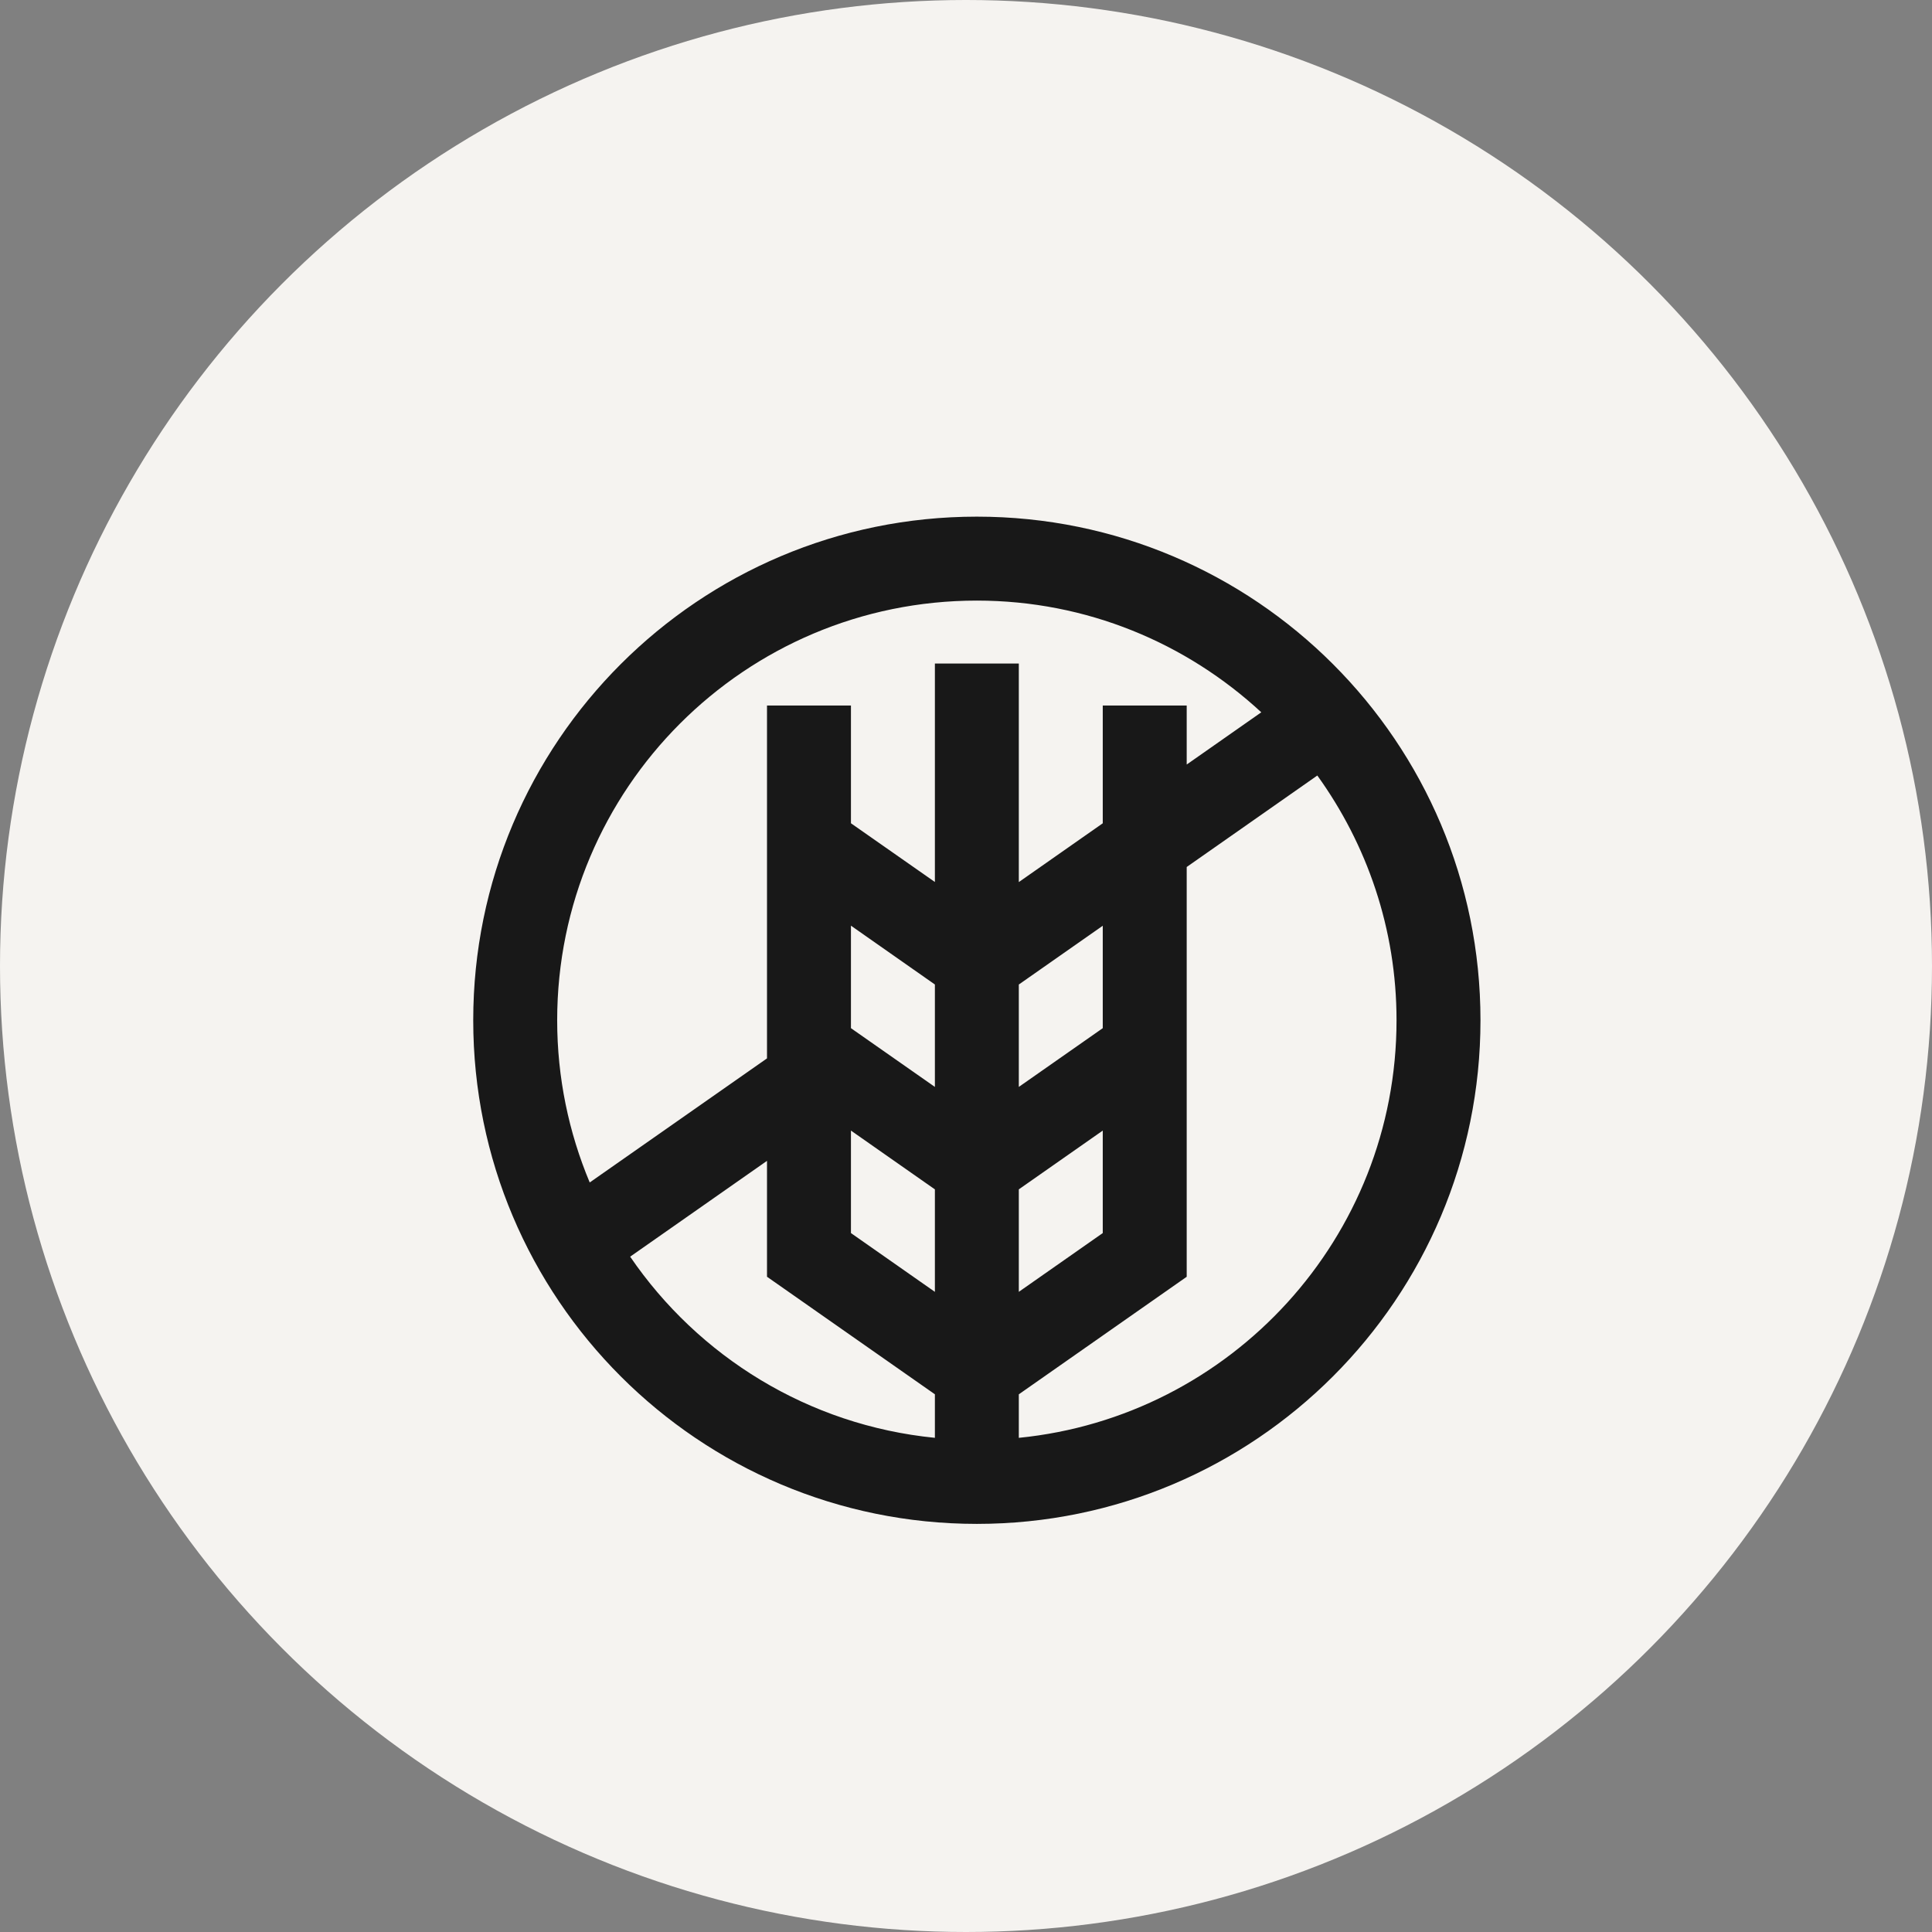
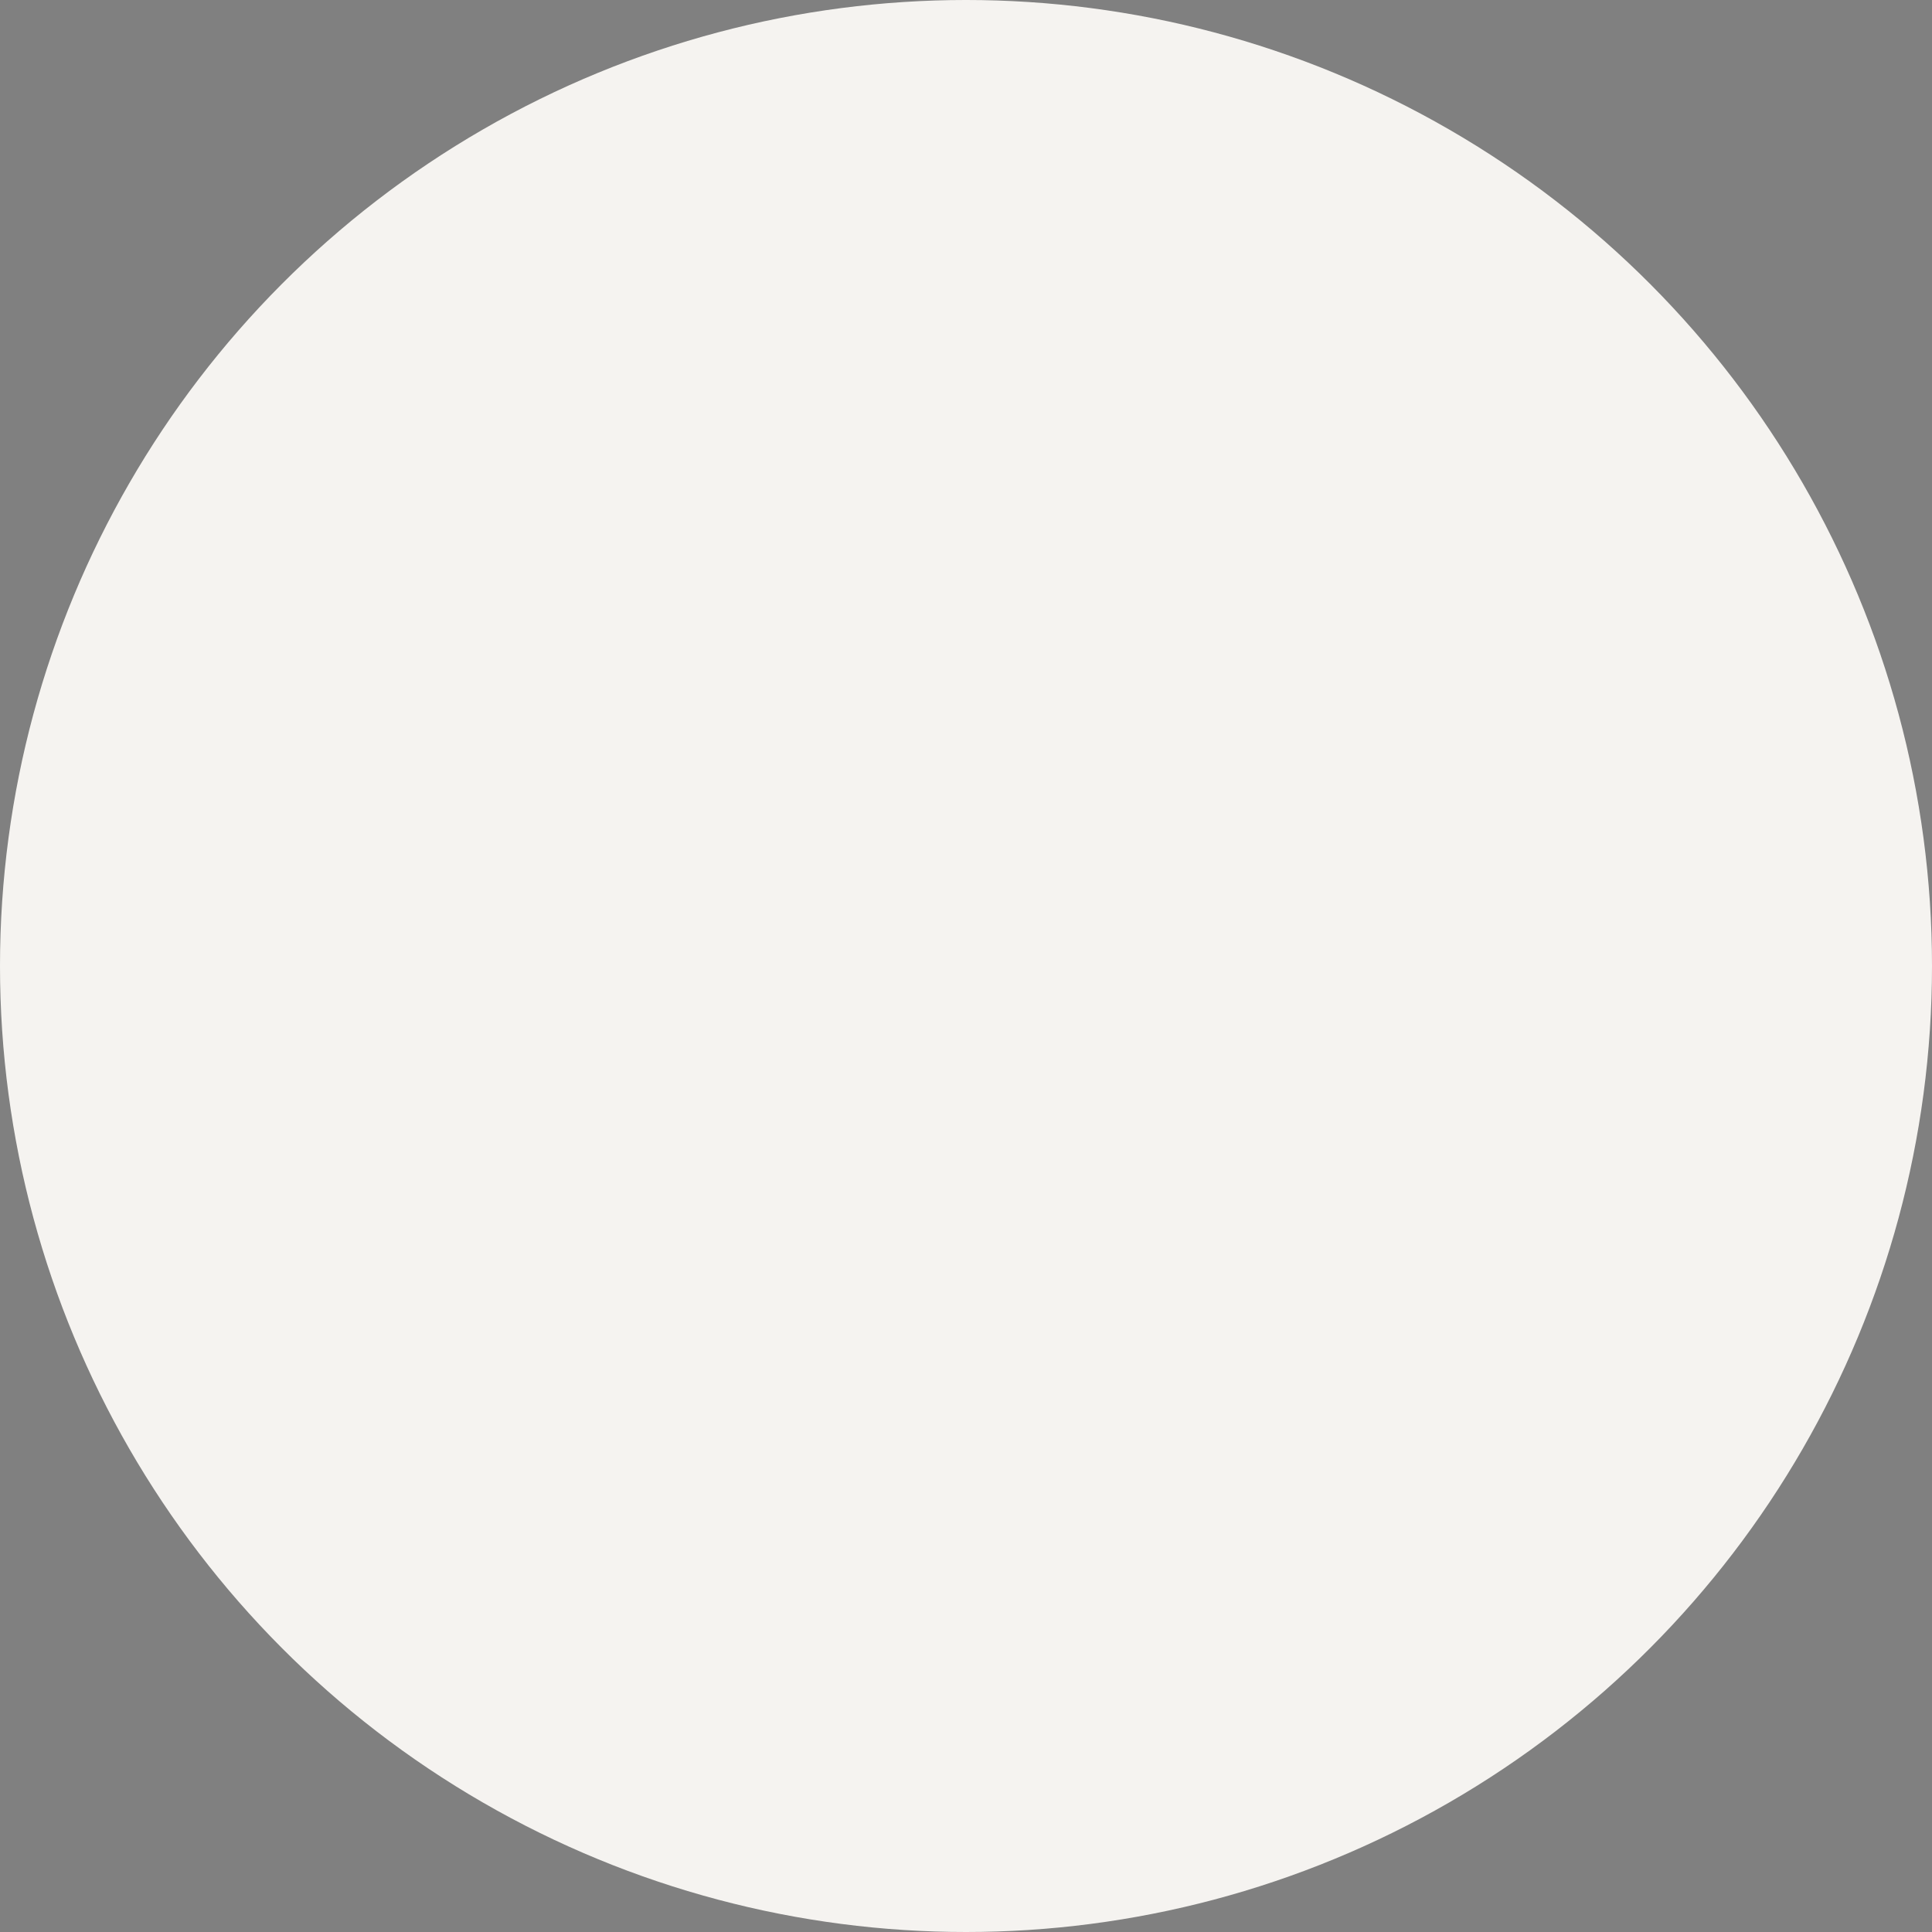
<svg xmlns="http://www.w3.org/2000/svg" width="89" height="89" viewBox="0 0 89 89" fill="none">
  <rect x="0" y="0" width="89" height="89" fill="#808080" stroke="none" />
  <circle cx="44.5" cy="44.5" r="44.5" fill="#F5F3F0" />
-   <path d="M45 23.8C32.188 23.8 21.8 34.184 21.8 47C21.8 59.812 32.188 70.2 45 70.2C57.814 70.2 68.2 59.812 68.2 47C68.2 34.184 57.814 23.8 45 23.8ZM45 27.667C50.063 27.667 54.657 29.627 58.103 32.813L54.667 35.219V32.5H50.8V37.926L46.933 40.634V30.567H43.067V40.63L39.2 37.925V32.501H35.333V48.756L27.166 54.472C26.203 52.173 25.667 49.647 25.667 47C25.667 36.322 34.321 27.667 45 27.667L45 27.667ZM46.933 59.51V54.789L50.8 52.082V56.803L46.933 59.51ZM39.2 47.364V42.642L43.067 45.352V50.07L39.2 47.364ZM43.067 54.79V59.511L39.2 56.803V52.082L43.067 54.79ZM46.933 50.07V45.353L50.8 42.646V47.364L46.933 50.07ZM29.029 57.89L35.333 53.476V58.815L43.067 64.23V66.235C37.234 65.657 32.169 62.486 29.029 57.89V57.89ZM46.933 66.236V64.231L54.667 58.816V39.939L60.684 35.725C62.972 38.901 64.333 42.786 64.333 47C64.333 57.022 56.704 65.265 46.933 66.236L46.933 66.236Z" fill="#181818" />
</svg>